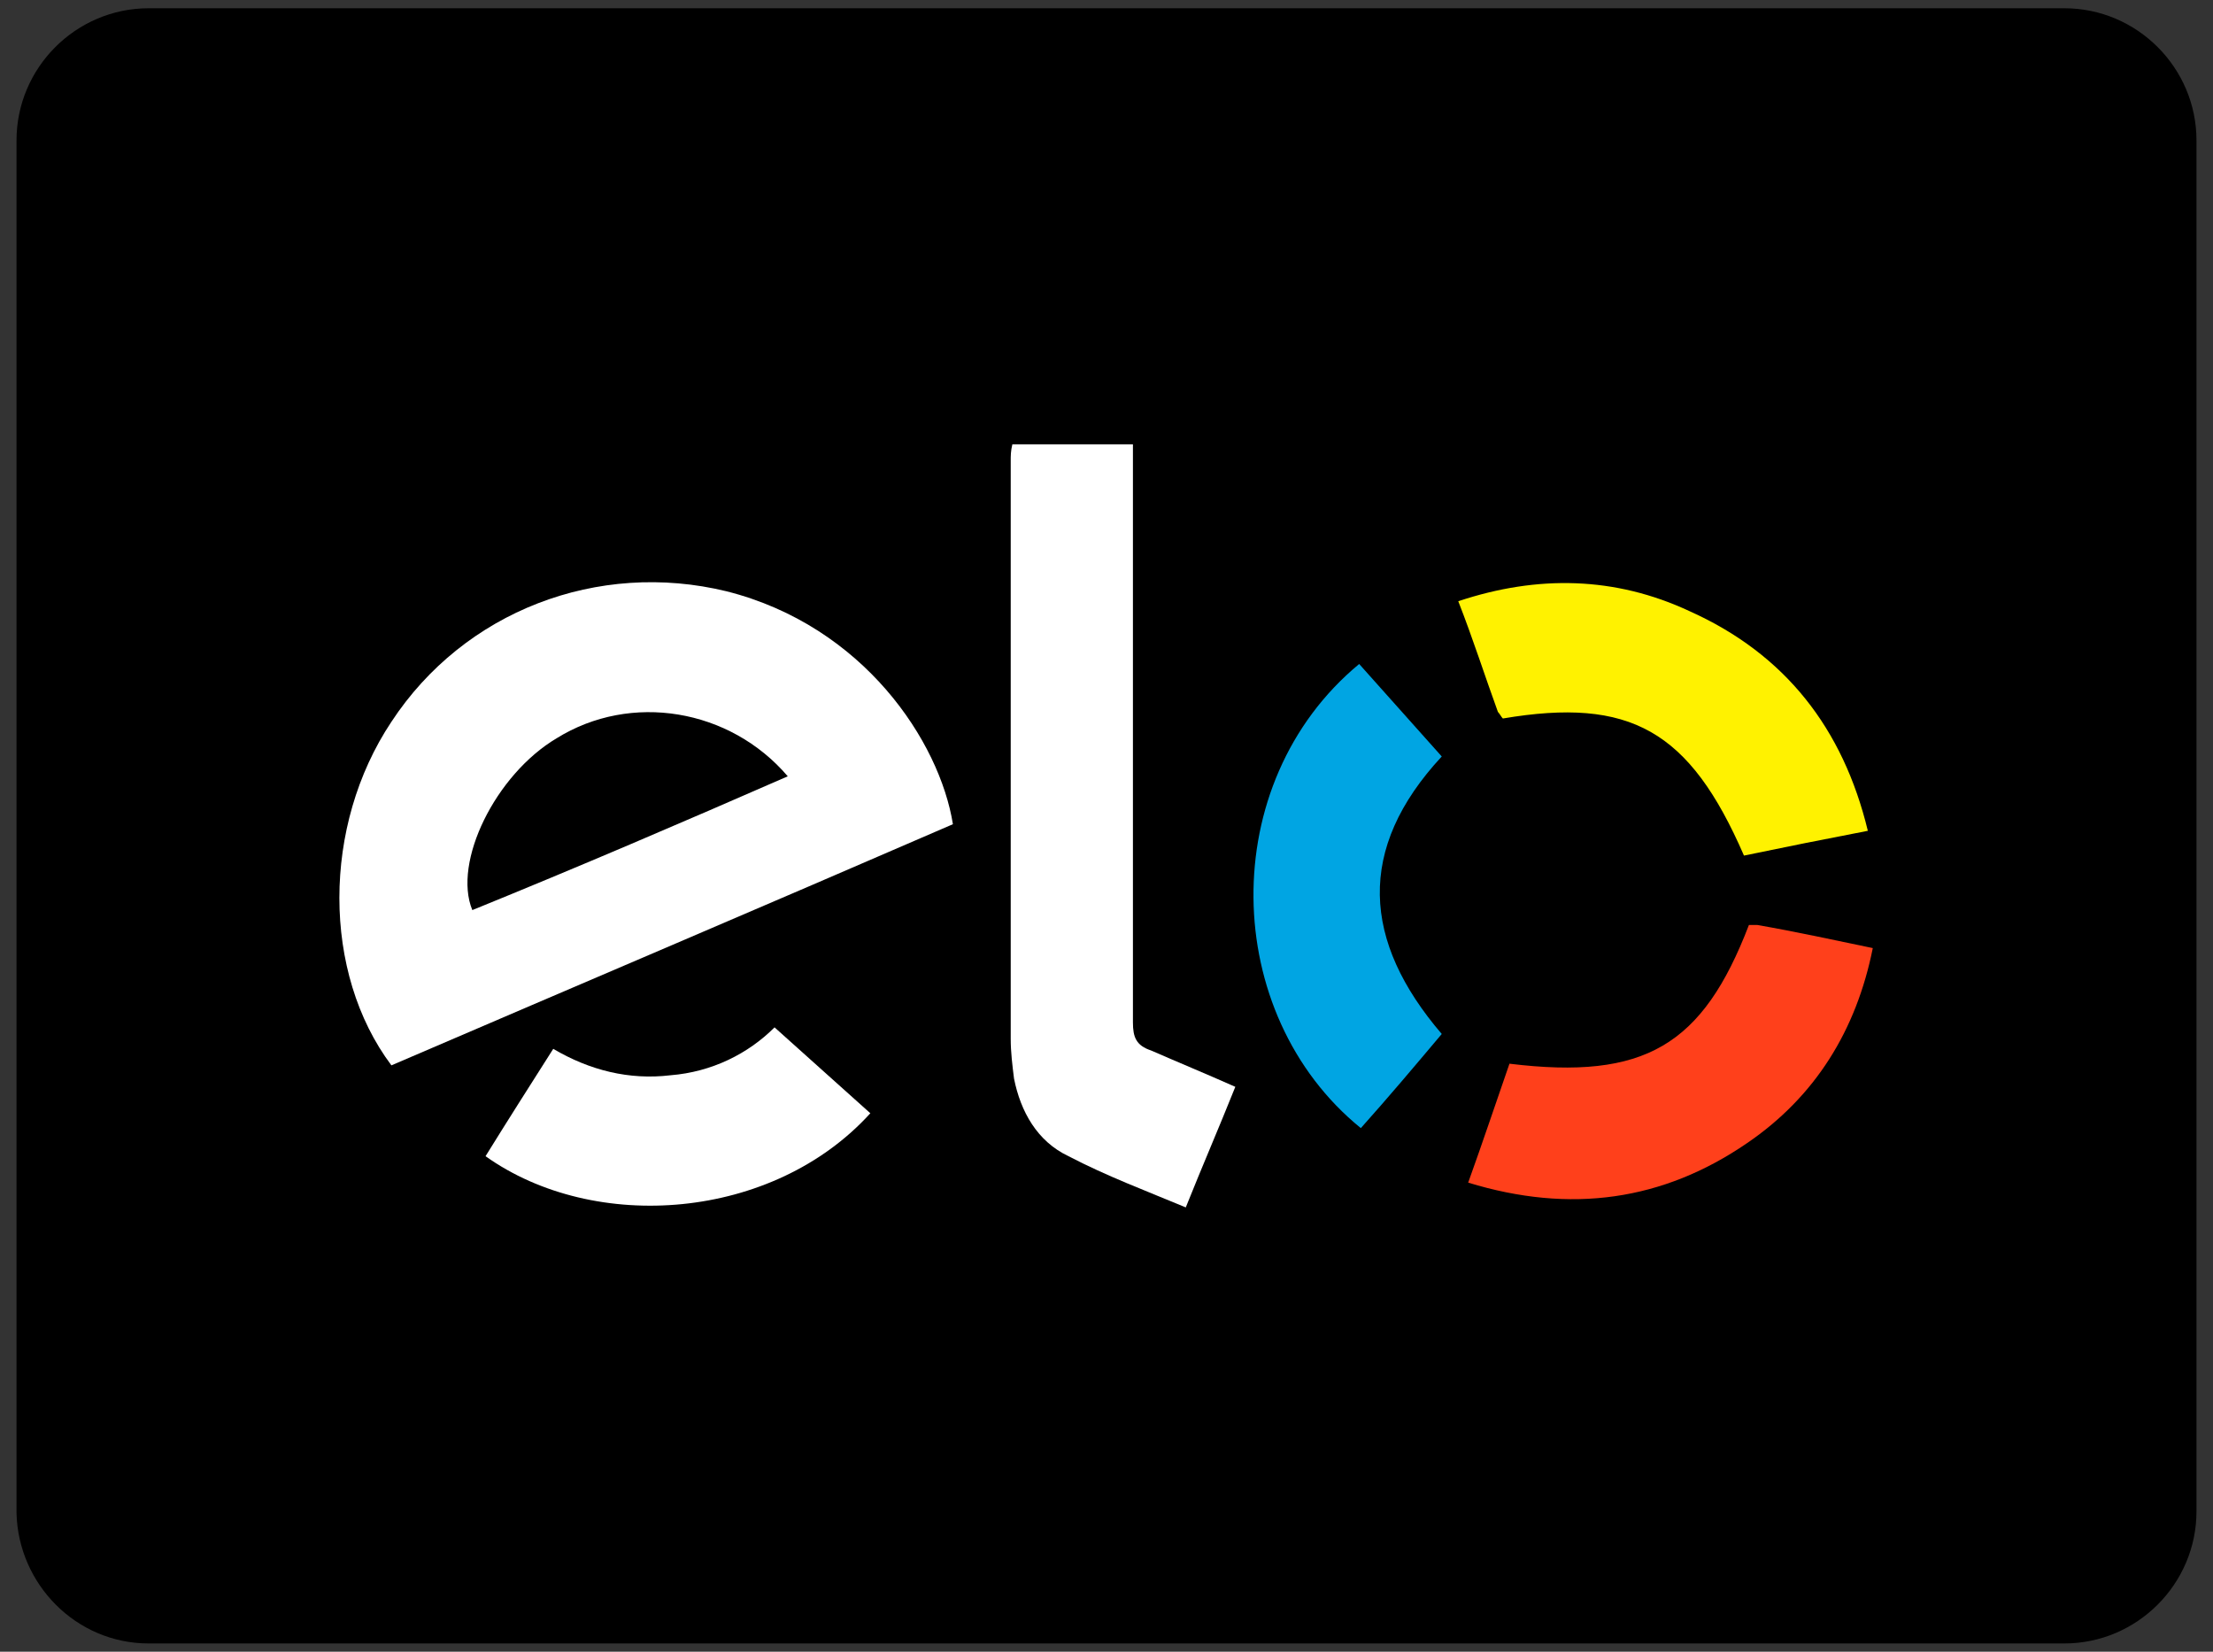
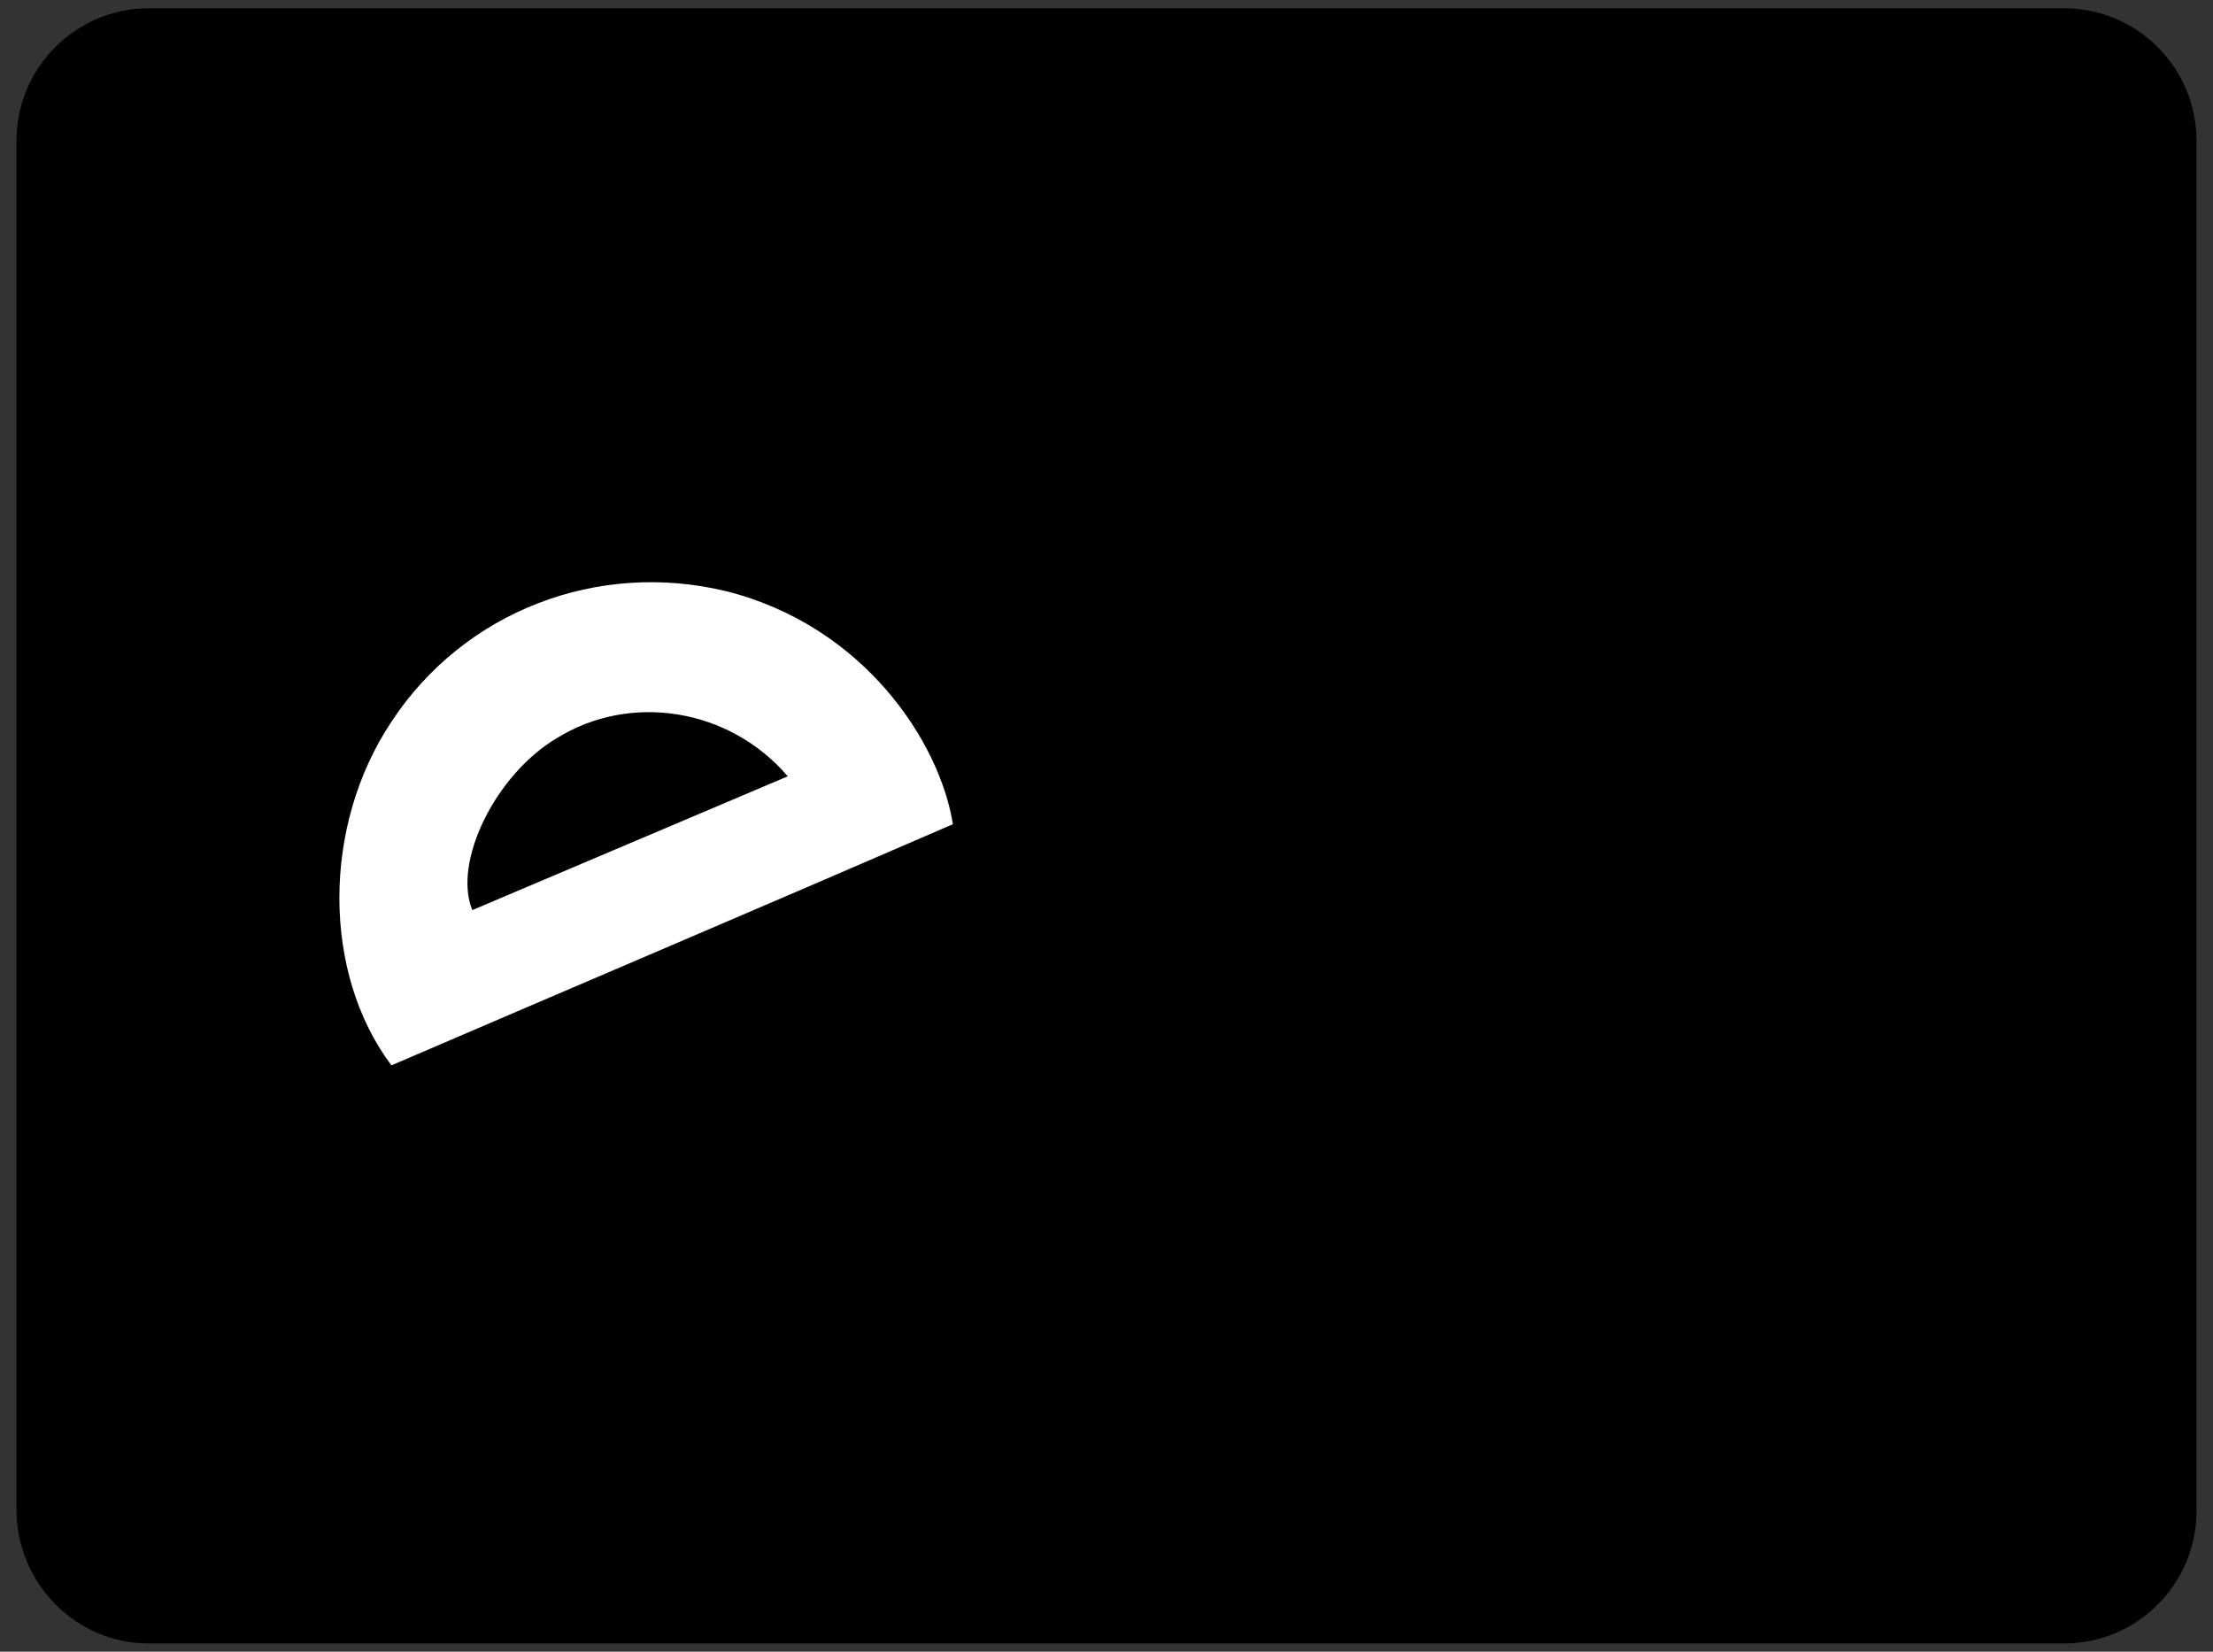
<svg xmlns="http://www.w3.org/2000/svg" version="1.1" id="Camada_1" x="0px" y="0px" viewBox="0 0 134 100" style="enable-background:new 0 0 134 100;" xml:space="preserve">
  <rect x="0" y="0" width="134" height="100" fill="#333333" stroke="none" />
  <style type="text/css">
	.st0{fill:#FFFFFF;}
	.st1{fill:#FFF200;}
	.st2{fill:#00A5E3;}
	.st3{fill:#FF401B;}
</style>
  <g>
    <path d="M9,99.5H125c4.4,0,8-3.6,8-8V68.1V33.5v-9.8V8.5c0-4.4-3.6-8-8-8H76.6H52.7H9c-4.4,0-8,3.6-8,8v6.1v19v34.6v23.4   C1.1,95.9,4.6,99.5,9,99.5z" />
    <g>
-       <path class="st0" d="M23.7,64.5c-4.2-5.6-4.2-14.5,0-20.8c4.4-6.7,12.5-9.8,20.3-7.9c8.3,2.1,12.9,9.1,13.7,14.1    C46.4,54.8,35.1,59.6,23.7,64.5z M47.7,47c-3.5-4.1-9.5-5.1-14-2.3c-3.7,2.2-6.3,7.5-5.1,10.4C35,52.5,41.3,49.8,47.7,47z" />
-       <path class="st0" d="M74.8,65.8c-1,2.5-2,4.8-3,7.3c-2.4-1-4.8-1.9-7.1-3.1c-1.9-0.9-2.9-2.7-3.3-4.7c-0.1-0.8-0.2-1.6-0.2-2.4    c0-11.7,0-23.3,0-35c0-0.3,0-0.6,0.1-1c2.4,0,4.8,0,7.3,0c0,0.5,0,0.9,0,1.4c0,11.2,0,22.4,0,33.6c0,0.9,0.2,1.4,1.1,1.7    C71.3,64.3,73,65,74.8,65.8z" />
-       <path class="st1" d="M113.1,50.3c-2.6,0.5-5.1,1-7.5,1.5c-3.3-7.6-6.9-9.6-14.6-8.3c-0.1-0.1-0.2-0.3-0.3-0.4    c-0.8-2.2-1.5-4.4-2.4-6.7c4.8-1.6,9.5-1.5,14,0.6C108.1,39.6,111.6,44.1,113.1,50.3z" />
-       <path class="st2" d="M82.3,40.2c1.7,1.9,3.3,3.7,5,5.6c-5.2,5.6-4.8,11.2,0,16.8c-1.6,1.9-3.2,3.8-4.9,5.7    C73.9,61.4,73.6,47.4,82.3,40.2z" />
-       <path class="st0" d="M46.9,62.2c2,1.8,3.9,3.5,5.8,5.2C46.8,73.9,36,74.7,29.4,70c1.3-2.1,2.7-4.3,4.1-6.5    c2.2,1.3,4.6,1.9,7.1,1.6C43.1,64.9,45.3,63.8,46.9,62.2z" />
-       <path class="st3" d="M88.9,71.6c0.9-2.5,1.7-4.9,2.5-7.2c8.2,1,11.7-1.1,14.5-8.4c0.2,0,0.3,0,0.5,0c2.3,0.4,4.6,0.9,7,1.4    c-1,5-3.5,9-7.6,11.8C100.7,72.7,95.1,73.5,88.9,71.6z" />
+       <path class="st0" d="M23.7,64.5c-4.2-5.6-4.2-14.5,0-20.8c4.4-6.7,12.5-9.8,20.3-7.9c8.3,2.1,12.9,9.1,13.7,14.1    C46.4,54.8,35.1,59.6,23.7,64.5z M47.7,47c-3.5-4.1-9.5-5.1-14-2.3c-3.7,2.2-6.3,7.5-5.1,10.4z" />
    </g>
  </g>
</svg>